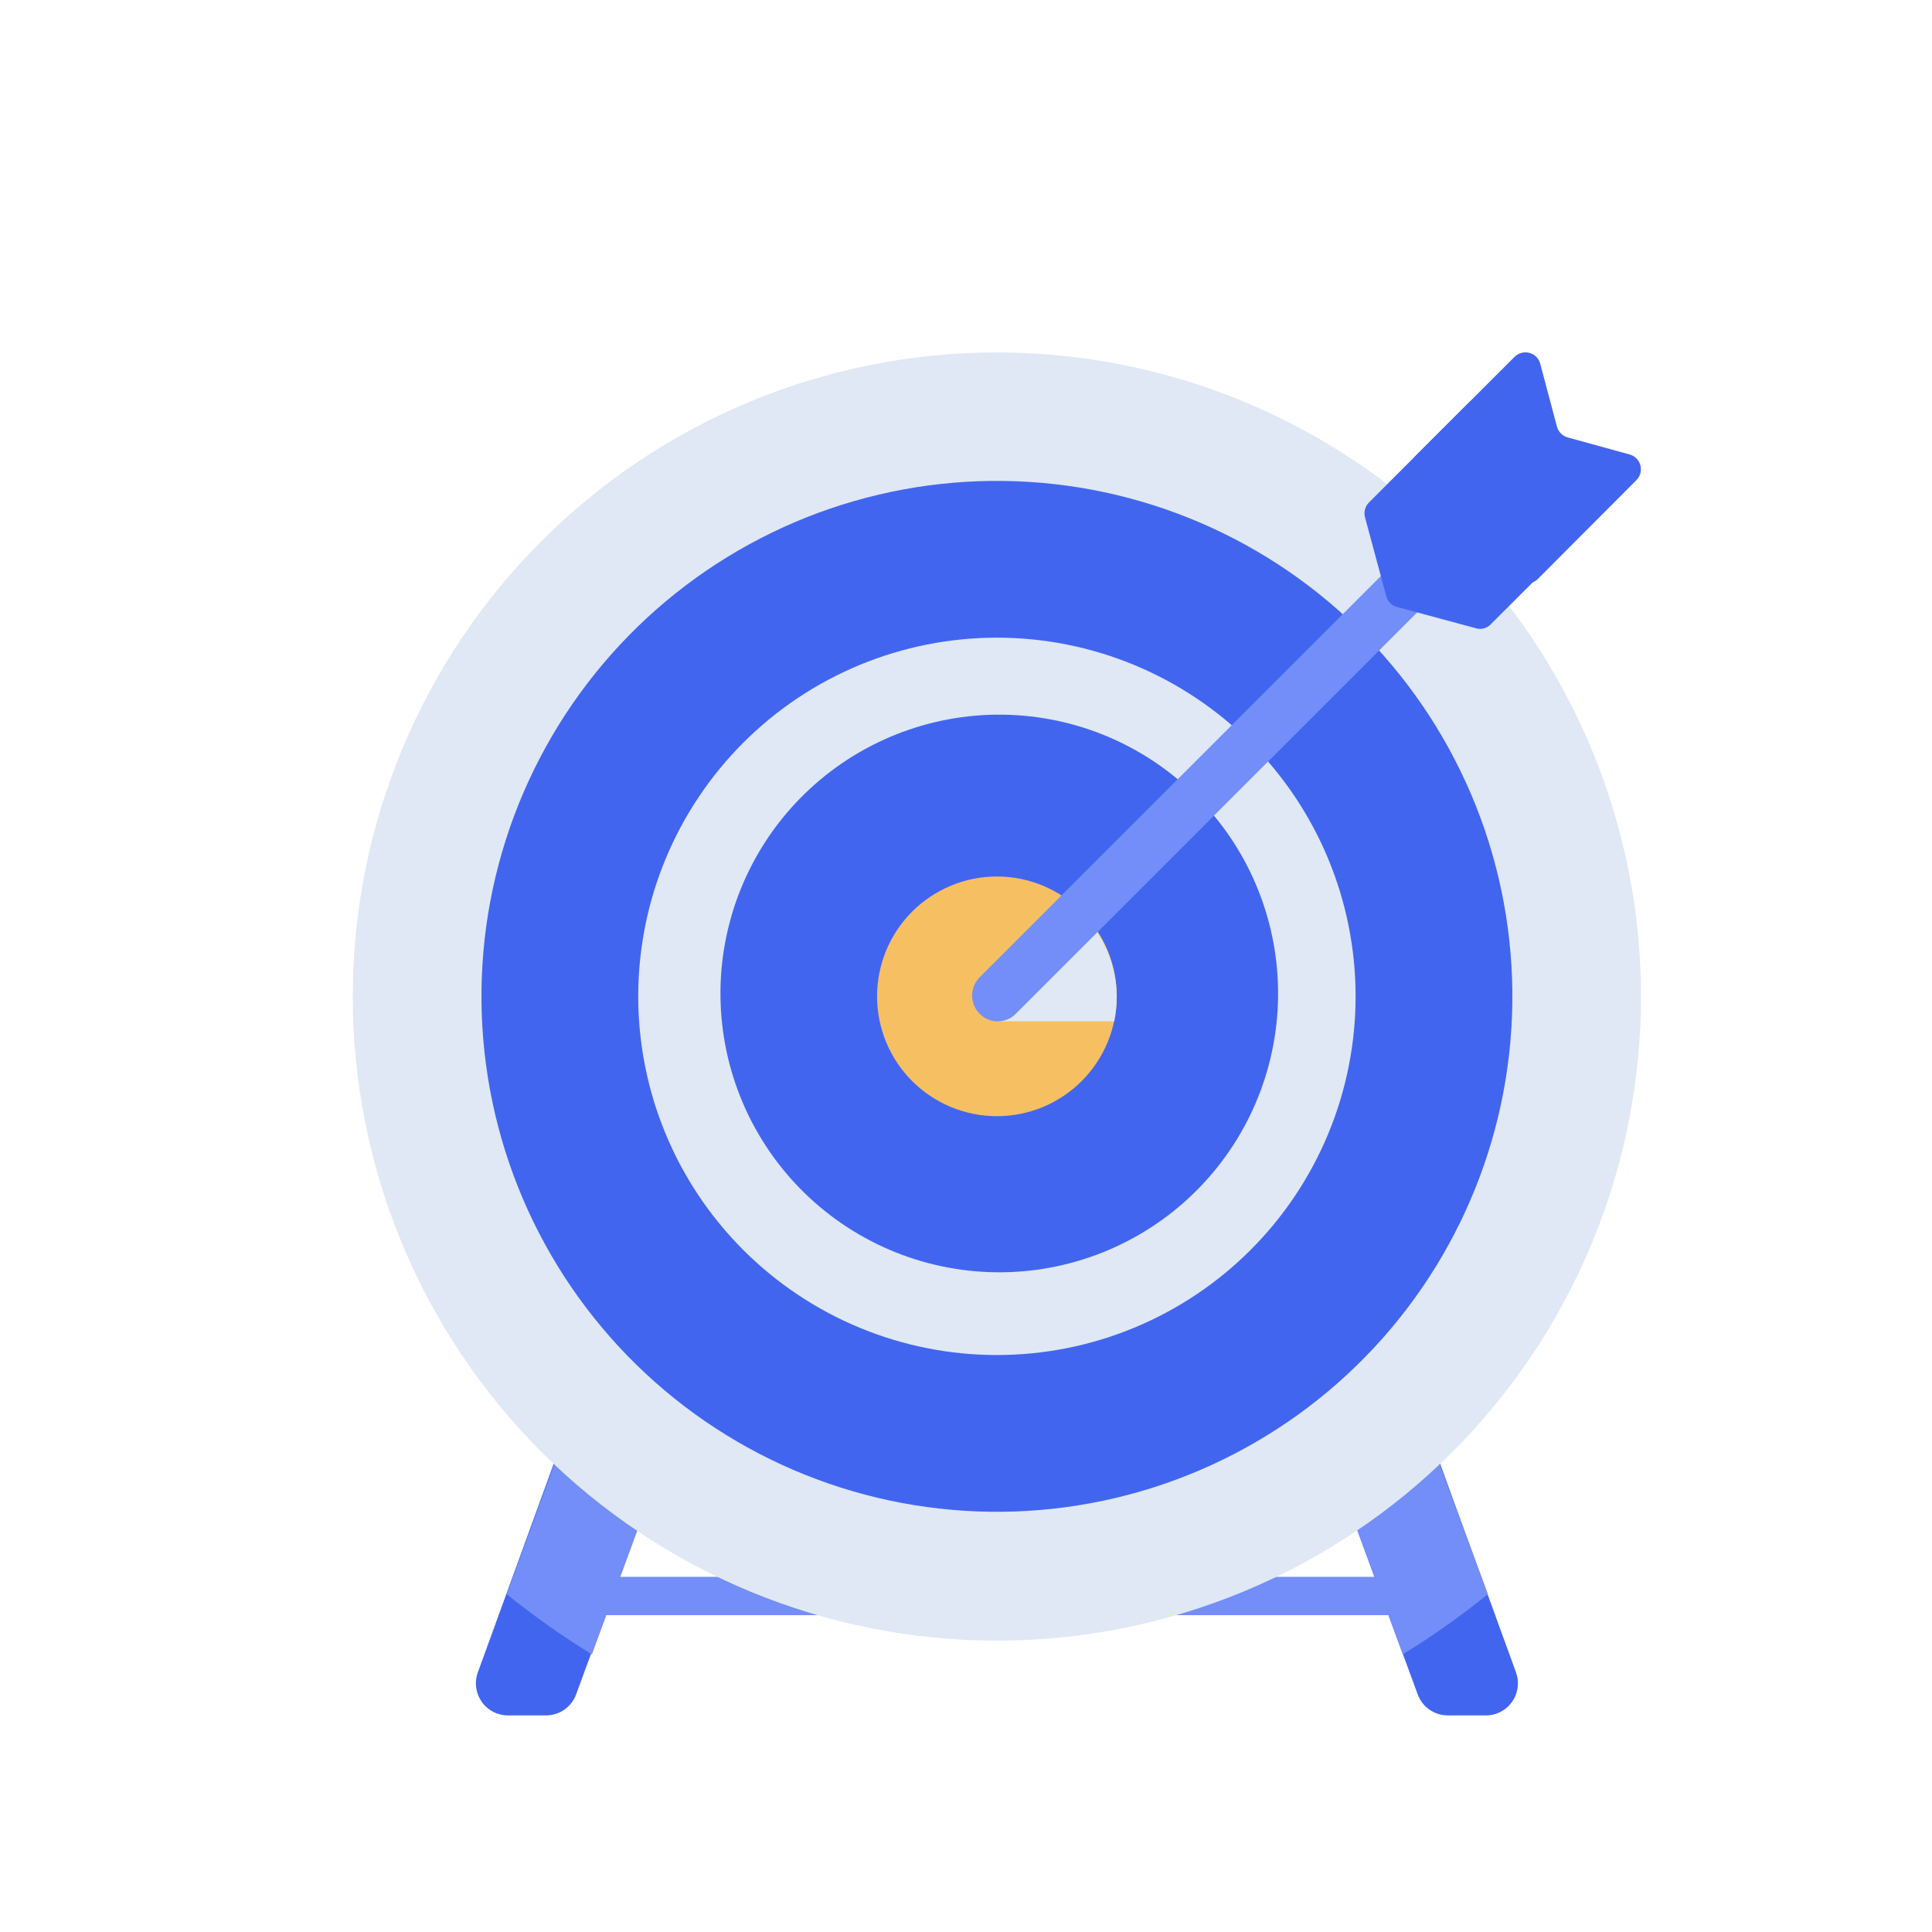
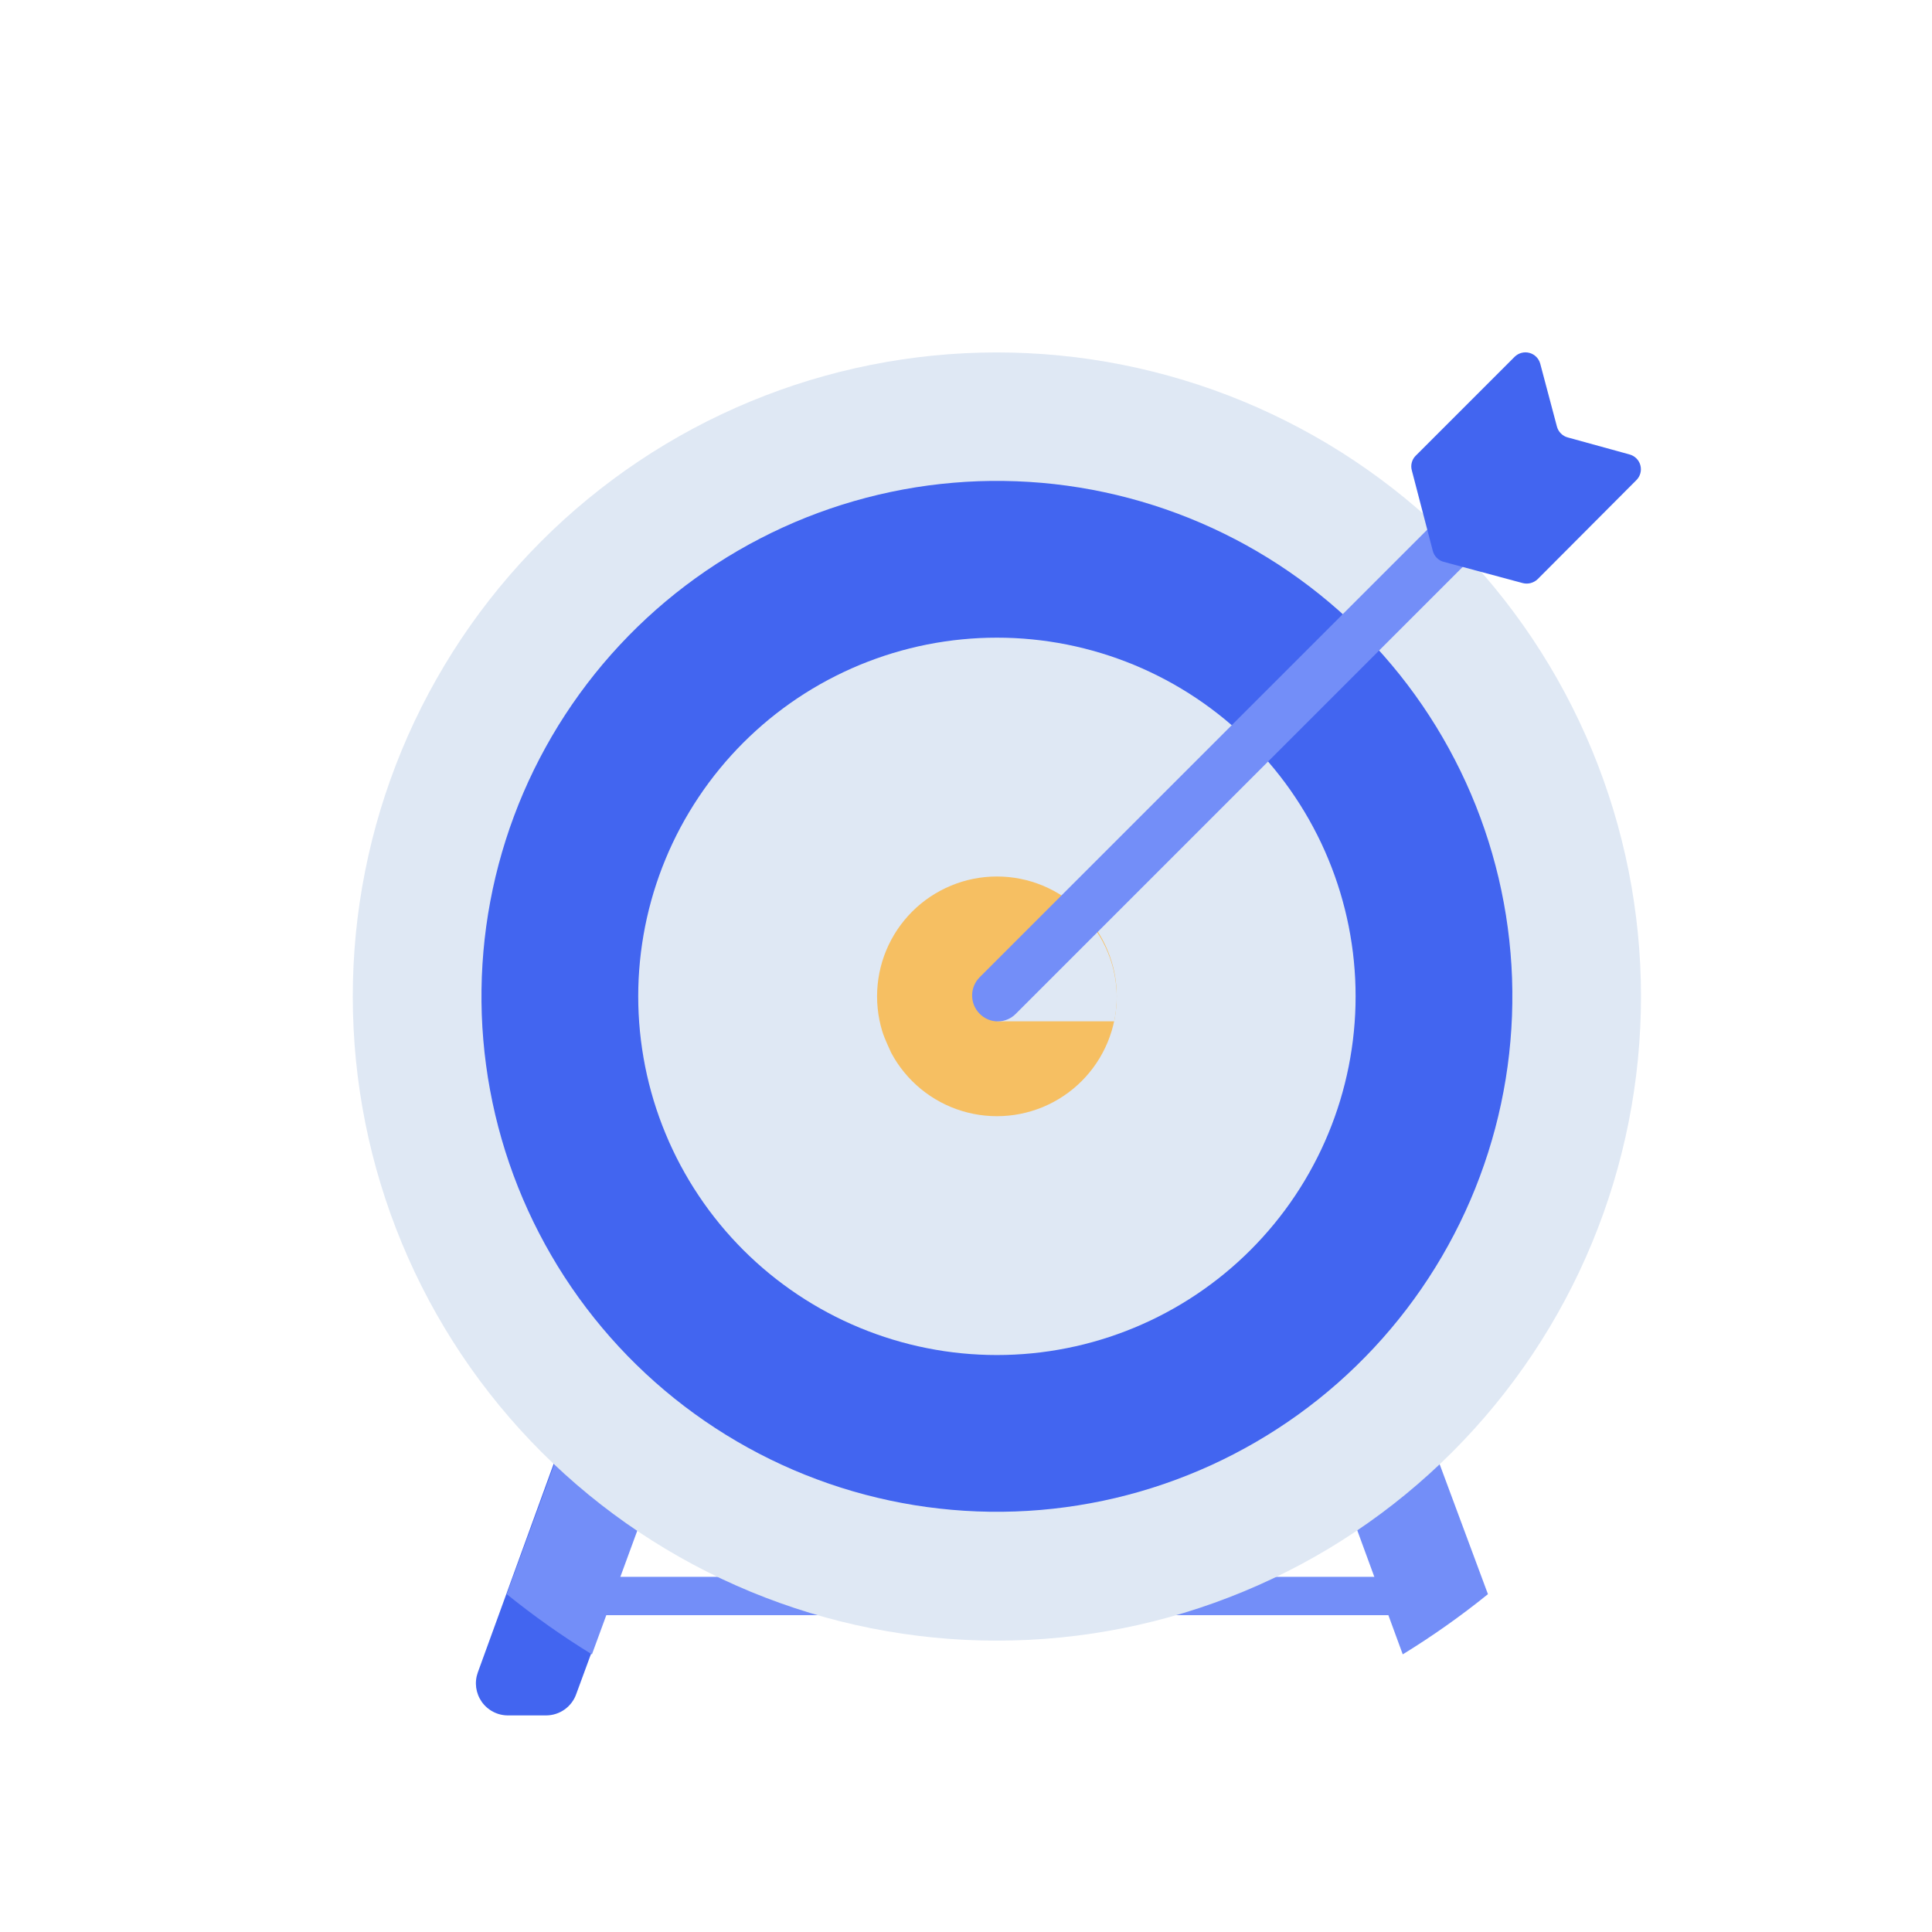
<svg xmlns="http://www.w3.org/2000/svg" width="375pt" height="375pt" viewBox="0 0 375 375">
  <g id="surface1">
    <path style=" stroke:none;fill-rule:nonzero;fill:rgb(45.099%,55.688%,97.249%);fill-opacity:1;" d="M 108.059 306.062 L 278.941 306.062 L 278.941 313.504 L 108.059 313.504 Z M 108.059 306.062 " />
    <path style=" stroke:none;fill-rule:nonzero;fill:rgb(25.879%,39.609%,94.119%);fill-opacity:1;" d="M 106.02 332.961 L 98.578 332.961 C 98.328 332.961 98.082 332.945 97.836 332.914 C 97.59 332.887 97.344 332.84 97.105 332.781 C 96.863 332.723 96.629 332.648 96.395 332.559 C 96.164 332.473 95.938 332.371 95.719 332.254 C 95.496 332.141 95.285 332.012 95.078 331.871 C 94.875 331.734 94.68 331.582 94.492 331.418 C 94.305 331.254 94.129 331.078 93.965 330.895 C 93.797 330.711 93.645 330.516 93.5 330.312 C 93.359 330.109 93.23 329.898 93.113 329.68 C 92.996 329.461 92.891 329.238 92.801 329.004 C 92.711 328.773 92.633 328.539 92.57 328.297 C 92.508 328.059 92.461 327.816 92.426 327.57 C 92.395 327.324 92.375 327.078 92.371 326.828 C 92.367 326.582 92.379 326.332 92.406 326.086 C 92.43 325.84 92.473 325.594 92.527 325.352 C 92.582 325.109 92.652 324.871 92.734 324.641 L 109.27 279.164 L 130.109 279.164 L 111.863 328.773 C 111.652 329.383 111.352 329.945 110.969 330.461 C 110.582 330.977 110.129 331.422 109.605 331.797 C 109.082 332.172 108.516 332.457 107.902 332.656 C 107.289 332.855 106.664 332.957 106.02 332.961 Z M 106.02 332.961 " />
    <path style=" stroke:none;fill-rule:nonzero;fill:rgb(45.099%,55.688%,97.249%);fill-opacity:1;" d="M 98.355 309.426 C 103.617 313.676 109.129 317.57 114.895 321.109 L 130.273 279.164 L 109.438 279.164 Z M 98.355 309.426 " />
-     <path style=" stroke:none;fill-rule:nonzero;fill:rgb(25.879%,39.609%,94.119%);fill-opacity:1;" d="M 280.98 332.961 L 288.422 332.961 C 288.672 332.961 288.918 332.945 289.164 332.914 C 289.41 332.887 289.656 332.84 289.895 332.781 C 290.137 332.723 290.371 332.648 290.605 332.559 C 290.836 332.473 291.062 332.371 291.281 332.254 C 291.504 332.141 291.715 332.012 291.922 331.871 C 292.125 331.734 292.32 331.582 292.508 331.418 C 292.695 331.254 292.871 331.078 293.035 330.895 C 293.203 330.711 293.355 330.516 293.5 330.312 C 293.641 330.109 293.77 329.898 293.887 329.68 C 294.004 329.461 294.109 329.238 294.199 329.004 C 294.289 328.773 294.367 328.539 294.43 328.297 C 294.492 328.059 294.539 327.816 294.574 327.57 C 294.605 327.324 294.625 327.078 294.629 326.828 C 294.633 326.582 294.621 326.332 294.594 326.086 C 294.57 325.84 294.527 325.594 294.473 325.352 C 294.418 325.109 294.348 324.871 294.266 324.641 L 277.73 279.164 L 256.891 279.164 L 275.137 328.773 C 275.348 329.383 275.648 329.945 276.031 330.461 C 276.418 330.977 276.871 331.422 277.395 331.797 C 277.918 332.172 278.484 332.457 279.098 332.656 C 279.711 332.855 280.336 332.957 280.98 332.961 Z M 280.98 332.961 " />
    <path style=" stroke:none;fill-rule:nonzero;fill:rgb(45.099%,55.688%,97.249%);fill-opacity:1;" d="M 277.562 279.164 L 256.891 279.164 L 272.273 321.109 C 278.035 317.57 283.547 313.676 288.809 309.426 Z M 277.562 279.164 " />
    <path style=" stroke:none;fill-rule:nonzero;fill:rgb(87.45%,90.979%,95.689%);fill-opacity:1;" d="M 229.734 73.773 C 231.691 74.367 233.633 75.008 235.562 75.695 C 237.488 76.383 239.398 77.121 241.289 77.902 C 243.18 78.684 245.047 79.512 246.898 80.387 C 248.75 81.262 250.574 82.18 252.379 83.145 C 254.184 84.105 255.965 85.113 257.723 86.164 C 259.477 87.215 261.207 88.309 262.906 89.445 C 264.609 90.582 266.281 91.758 267.926 92.977 C 269.57 94.195 271.184 95.453 272.766 96.75 C 274.348 98.047 275.895 99.383 277.414 100.758 C 278.93 102.129 280.41 103.539 281.859 104.984 C 283.305 106.43 284.719 107.914 286.094 109.426 C 287.465 110.941 288.805 112.492 290.102 114.07 C 291.402 115.652 292.66 117.266 293.879 118.906 C 295.098 120.551 296.277 122.223 297.414 123.922 C 298.551 125.625 299.648 127.352 300.699 129.105 C 301.754 130.859 302.762 132.641 303.727 134.445 C 304.691 136.25 305.613 138.074 306.488 139.926 C 307.363 141.773 308.195 143.645 308.977 145.531 C 309.762 147.422 310.5 149.332 311.188 151.258 C 311.879 153.184 312.52 155.125 313.117 157.082 C 313.711 159.039 314.258 161.012 314.754 162.996 C 315.254 164.98 315.703 166.977 316.102 168.984 C 316.504 170.988 316.852 173.004 317.152 175.027 C 317.453 177.051 317.707 179.082 317.906 181.117 C 318.109 183.152 318.262 185.195 318.363 187.238 C 318.465 189.281 318.516 191.324 318.516 193.371 C 318.516 195.418 318.465 197.465 318.367 199.508 C 318.266 201.551 318.117 203.59 317.918 205.625 C 317.719 207.664 317.469 209.691 317.168 211.719 C 316.871 213.742 316.523 215.758 316.125 217.762 C 315.727 219.77 315.277 221.766 314.781 223.75 C 314.285 225.734 313.742 227.707 313.148 229.664 C 312.555 231.625 311.914 233.566 311.227 235.492 C 310.535 237.422 309.801 239.328 309.02 241.219 C 308.238 243.109 307.41 244.98 306.535 246.832 C 305.66 248.68 304.742 250.508 303.777 252.312 C 302.816 254.117 301.809 255.898 300.758 257.652 C 299.703 259.41 298.613 261.137 297.477 262.84 C 296.34 264.539 295.164 266.215 293.945 267.855 C 292.727 269.5 291.469 271.113 290.172 272.695 C 288.875 274.277 287.539 275.828 286.164 277.344 C 284.793 278.863 283.383 280.344 281.938 281.789 C 280.488 283.238 279.008 284.648 277.492 286.023 C 275.977 287.398 274.43 288.734 272.848 290.035 C 271.27 291.332 269.656 292.594 268.012 293.812 C 266.371 295.031 264.699 296.211 262.996 297.348 C 261.297 298.484 259.57 299.578 257.816 300.633 C 256.059 301.684 254.281 302.695 252.477 303.66 C 250.672 304.625 248.848 305.543 246.996 306.422 C 245.148 307.297 243.277 308.125 241.387 308.91 C 239.5 309.691 237.59 310.43 235.664 311.121 C 233.738 311.812 231.797 312.453 229.84 313.047 C 227.879 313.645 225.91 314.188 223.926 314.688 C 221.941 315.184 219.945 315.633 217.938 316.035 C 215.934 316.434 213.918 316.785 211.895 317.086 C 209.867 317.387 207.84 317.637 205.805 317.84 C 203.766 318.043 201.727 318.191 199.684 318.293 C 197.641 318.395 195.594 318.445 193.551 318.445 C 191.504 318.449 189.457 318.398 187.414 318.301 C 185.371 318.199 183.332 318.051 181.293 317.852 C 179.258 317.652 177.227 317.402 175.203 317.102 C 173.18 316.801 171.164 316.453 169.156 316.055 C 167.152 315.656 165.156 315.211 163.172 314.715 C 161.184 314.219 159.215 313.672 157.254 313.078 C 155.297 312.488 153.355 311.844 151.43 311.156 C 149.5 310.469 147.594 309.734 145.703 308.953 C 143.812 308.168 141.941 307.34 140.09 306.469 C 138.242 305.594 136.414 304.676 134.609 303.711 C 132.805 302.746 131.023 301.738 129.27 300.688 C 127.512 299.637 125.785 298.543 124.082 297.406 C 122.379 296.273 120.707 295.094 119.062 293.875 C 117.418 292.66 115.809 291.402 114.223 290.102 C 112.641 288.805 111.094 287.469 109.578 286.098 C 108.059 284.723 106.578 283.312 105.129 281.867 C 103.684 280.422 102.273 278.941 100.898 277.426 C 99.523 275.91 98.188 274.363 96.887 272.781 C 95.59 271.199 94.328 269.586 93.109 267.945 C 91.891 266.301 90.711 264.629 89.574 262.93 C 88.438 261.23 87.34 259.5 86.289 257.746 C 85.234 255.992 84.227 254.215 83.262 252.41 C 82.297 250.605 81.375 248.777 80.5 246.93 C 79.625 245.078 78.797 243.211 78.012 241.32 C 77.227 239.43 76.492 237.523 75.801 235.598 C 75.109 233.668 74.469 231.727 73.875 229.77 C 73.277 227.812 72.73 225.84 72.234 223.855 C 71.734 221.871 71.285 219.875 70.887 217.871 C 70.488 215.863 70.137 213.848 69.836 211.824 C 69.535 209.801 69.281 207.77 69.082 205.734 C 68.879 203.699 68.73 201.66 68.629 199.617 C 68.527 197.57 68.477 195.527 68.473 193.48 C 68.473 191.434 68.523 189.391 68.621 187.348 C 68.723 185.305 68.871 183.262 69.07 181.227 C 69.27 179.191 69.52 177.16 69.82 175.137 C 70.117 173.113 70.469 171.098 70.867 169.09 C 71.266 167.082 71.711 165.086 72.207 163.102 C 72.703 161.117 73.25 159.145 73.84 157.188 C 74.434 155.23 75.074 153.285 75.766 151.359 C 76.453 149.434 77.188 147.523 77.969 145.633 C 78.754 143.742 79.578 141.871 80.453 140.023 C 81.328 138.172 82.246 136.344 83.211 134.539 C 84.176 132.734 85.184 130.957 86.234 129.199 C 87.285 127.445 88.379 125.715 89.512 124.016 C 90.648 122.312 91.828 120.641 93.043 118.996 C 94.262 117.352 95.52 115.738 96.816 114.156 C 98.113 112.574 99.449 111.023 100.824 109.508 C 102.195 107.992 103.605 106.508 105.055 105.062 C 106.5 103.613 107.98 102.203 109.496 100.828 C 111.012 99.453 112.559 98.117 114.141 96.82 C 115.723 95.52 117.332 94.262 118.977 93.043 C 120.617 91.82 122.289 90.645 123.992 89.508 C 125.691 88.367 127.418 87.273 129.176 86.223 C 130.93 85.168 132.707 84.16 134.512 83.195 C 136.316 82.23 138.145 81.309 139.992 80.434 C 141.84 79.559 143.711 78.727 145.602 77.945 C 147.492 77.16 149.398 76.422 151.324 75.734 C 153.25 75.043 155.191 74.398 157.152 73.805 C 159.109 73.211 161.078 72.664 163.062 72.168 C 165.047 71.668 167.043 71.219 169.051 70.82 C 171.059 70.418 173.074 70.07 175.098 69.766 C 177.121 69.465 179.148 69.215 181.188 69.012 C 183.223 68.812 185.262 68.66 187.305 68.559 C 189.348 68.457 191.395 68.406 193.441 68.406 C 195.484 68.406 197.531 68.453 199.574 68.555 C 201.617 68.652 203.656 68.805 205.695 69.004 C 207.73 69.203 209.762 69.453 211.785 69.75 C 213.809 70.051 215.824 70.398 217.832 70.797 C 219.84 71.195 221.836 71.645 223.82 72.141 C 225.805 72.637 227.777 73.18 229.734 73.773 Z M 229.734 73.773 " />
    <path style=" stroke:none;fill-rule:nonzero;fill:rgb(25.879%,39.609%,94.119%);fill-opacity:1;" d="M 209.531 94.633 C 211.148 94.895 212.754 95.195 214.355 95.539 C 215.957 95.879 217.551 96.262 219.133 96.68 C 220.715 97.098 222.289 97.559 223.848 98.055 C 225.406 98.551 226.953 99.086 228.488 99.656 C 230.023 100.23 231.543 100.84 233.047 101.488 C 234.551 102.137 236.039 102.82 237.508 103.539 C 238.977 104.258 240.43 105.016 241.863 105.805 C 243.297 106.598 244.711 107.426 246.102 108.285 C 247.496 109.145 248.867 110.039 250.215 110.969 C 251.562 111.898 252.891 112.859 254.191 113.852 C 255.492 114.844 256.77 115.867 258.02 116.926 C 259.273 117.98 260.496 119.066 261.695 120.184 C 262.895 121.297 264.062 122.445 265.207 123.617 C 266.348 124.789 267.461 125.992 268.543 127.219 C 269.625 128.449 270.676 129.703 271.699 130.98 C 272.719 132.262 273.711 133.566 274.668 134.895 C 275.625 136.223 276.547 137.574 277.438 138.945 C 278.332 140.32 279.188 141.715 280.008 143.129 C 280.832 144.547 281.621 145.98 282.371 147.438 C 283.125 148.891 283.84 150.363 284.52 151.852 C 285.199 153.344 285.844 154.848 286.449 156.367 C 287.055 157.891 287.621 159.426 288.152 160.973 C 288.684 162.523 289.176 164.082 289.629 165.656 C 290.082 167.23 290.496 168.812 290.875 170.406 C 291.25 172 291.586 173.602 291.883 175.215 C 292.184 176.824 292.441 178.441 292.656 180.062 C 292.875 181.684 293.055 183.312 293.191 184.945 C 293.332 186.574 293.43 188.211 293.488 189.848 C 293.543 191.48 293.562 193.117 293.539 194.758 C 293.52 196.395 293.457 198.027 293.352 199.664 C 293.25 201.297 293.105 202.93 292.926 204.555 C 292.742 206.184 292.52 207.805 292.258 209.422 C 291.996 211.035 291.691 212.645 291.352 214.246 C 291.012 215.848 290.629 217.441 290.211 219.023 C 289.789 220.605 289.332 222.176 288.836 223.738 C 288.34 225.297 287.805 226.844 287.23 228.379 C 286.66 229.914 286.051 231.434 285.402 232.938 C 284.754 234.441 284.07 235.926 283.352 237.398 C 282.629 238.867 281.875 240.32 281.082 241.754 C 280.293 243.188 279.465 244.602 278.605 245.992 C 277.742 247.387 276.848 248.758 275.922 250.105 C 274.992 251.453 274.031 252.781 273.039 254.082 C 272.047 255.383 271.02 256.66 269.965 257.91 C 268.91 259.164 267.824 260.387 266.707 261.586 C 265.59 262.781 264.445 263.953 263.273 265.094 C 262.098 266.238 260.898 267.348 259.672 268.434 C 258.441 269.516 257.188 270.566 255.91 271.59 C 254.629 272.609 253.324 273.598 251.996 274.559 C 250.668 275.516 249.316 276.438 247.941 277.328 C 246.57 278.219 245.176 279.078 243.758 279.898 C 242.344 280.723 240.906 281.508 239.453 282.262 C 238 283.012 236.527 283.73 235.039 284.41 C 233.547 285.09 232.043 285.73 230.52 286.336 C 229 286.945 227.465 287.512 225.914 288.043 C 224.367 288.574 222.805 289.066 221.234 289.52 C 219.66 289.973 218.074 290.387 216.48 290.766 C 214.891 291.141 213.285 291.477 211.676 291.773 C 210.066 292.07 208.449 292.328 206.828 292.547 C 205.203 292.766 203.578 292.945 201.945 293.082 C 200.312 293.219 198.68 293.32 197.043 293.375 C 195.406 293.434 193.77 293.453 192.133 293.43 C 190.496 293.406 188.859 293.344 187.227 293.242 C 185.594 293.141 183.961 292.996 182.336 292.812 C 180.707 292.633 179.086 292.41 177.469 292.148 C 175.852 291.883 174.246 291.582 172.645 291.242 C 171.043 290.898 169.449 290.52 167.867 290.102 C 166.285 289.68 164.711 289.223 163.152 288.727 C 161.594 288.23 160.047 287.695 158.512 287.121 C 156.977 286.551 155.457 285.938 153.953 285.293 C 152.449 284.645 150.961 283.961 149.492 283.242 C 148.023 282.52 146.57 281.766 145.137 280.973 C 143.703 280.184 142.289 279.355 140.898 278.496 C 139.504 277.633 138.133 276.738 136.785 275.812 C 135.438 274.883 134.109 273.922 132.809 272.93 C 131.508 271.938 130.23 270.91 128.98 269.855 C 127.727 268.801 126.504 267.715 125.305 266.598 C 124.105 265.48 122.938 264.336 121.793 263.164 C 120.652 261.988 119.539 260.789 118.457 259.559 C 117.375 258.332 116.324 257.078 115.301 255.797 C 114.281 254.52 113.289 253.215 112.332 251.887 C 111.375 250.559 110.453 249.207 109.559 247.832 C 108.668 246.461 107.812 245.066 106.992 243.648 C 106.168 242.234 105.379 240.797 104.629 239.344 C 103.875 237.891 103.16 236.418 102.48 234.926 C 101.801 233.438 101.156 231.934 100.551 230.41 C 99.945 228.891 99.379 227.355 98.848 225.805 C 98.316 224.258 97.824 222.695 97.371 221.121 C 96.918 219.551 96.504 217.965 96.125 216.371 C 95.75 214.777 95.414 213.176 95.117 211.566 C 94.816 209.957 94.559 208.34 94.344 206.719 C 94.125 205.094 93.945 203.469 93.809 201.836 C 93.668 200.203 93.57 198.57 93.512 196.934 C 93.457 195.297 93.438 193.66 93.461 192.023 C 93.48 190.387 93.543 188.75 93.648 187.117 C 93.75 185.48 93.895 183.852 94.074 182.223 C 94.258 180.598 94.48 178.977 94.742 177.359 C 95.004 175.742 95.309 174.133 95.648 172.531 C 95.988 170.93 96.371 169.34 96.789 167.758 C 97.211 166.176 97.668 164.602 98.164 163.043 C 98.66 161.48 99.195 159.934 99.77 158.402 C 100.34 156.867 100.949 155.348 101.598 153.844 C 102.246 152.34 102.93 150.852 103.648 149.383 C 104.371 147.91 105.125 146.461 105.918 145.027 C 106.707 143.594 107.535 142.18 108.395 140.785 C 109.258 139.395 110.152 138.023 111.078 136.676 C 112.008 135.324 112.969 134 113.961 132.699 C 114.953 131.398 115.98 130.121 117.035 128.867 C 118.09 127.617 119.176 126.395 120.293 125.195 C 121.41 123.996 122.555 122.828 123.727 121.684 C 124.902 120.543 126.102 119.43 127.328 118.348 C 128.559 117.266 129.812 116.211 131.09 115.191 C 132.371 114.168 133.676 113.18 135.004 112.223 C 136.332 111.266 137.684 110.34 139.059 109.449 C 140.43 108.559 141.824 107.703 143.242 106.879 C 144.656 106.059 146.094 105.27 147.547 104.52 C 149 103.766 150.473 103.051 151.961 102.371 C 153.453 101.691 154.957 101.047 156.48 100.441 C 158 99.836 159.535 99.27 161.082 98.738 C 162.633 98.207 164.195 97.715 165.766 97.262 C 167.34 96.809 168.926 96.391 170.52 96.016 C 172.109 95.641 173.715 95.305 175.324 95.004 C 176.934 94.707 178.551 94.449 180.172 94.23 C 181.797 94.016 183.422 93.836 185.055 93.699 C 186.688 93.559 188.32 93.461 189.957 93.402 C 191.594 93.344 193.23 93.328 194.867 93.352 C 196.504 93.371 198.141 93.434 199.773 93.539 C 201.406 93.641 203.039 93.781 204.664 93.965 C 206.293 94.148 207.914 94.371 209.531 94.633 Z M 209.531 94.633 " />
    <path style=" stroke:none;fill-rule:nonzero;fill:rgb(87.45%,90.979%,95.689%);fill-opacity:1;" d="M 263.121 193.391 C 263.121 194.527 263.094 195.668 263.039 196.805 C 262.98 197.945 262.898 199.078 262.785 200.215 C 262.676 201.348 262.535 202.477 262.367 203.605 C 262.199 204.73 262.004 205.855 261.785 206.973 C 261.562 208.09 261.312 209.199 261.035 210.305 C 260.758 211.41 260.453 212.508 260.125 213.602 C 259.793 214.691 259.434 215.773 259.051 216.844 C 258.668 217.918 258.258 218.98 257.82 220.031 C 257.387 221.086 256.926 222.125 256.438 223.156 C 255.949 224.188 255.438 225.203 254.898 226.207 C 254.363 227.215 253.801 228.203 253.215 229.184 C 252.629 230.16 252.02 231.121 251.387 232.07 C 250.754 233.016 250.098 233.949 249.422 234.863 C 248.742 235.777 248.039 236.676 247.316 237.559 C 246.594 238.438 245.852 239.301 245.086 240.145 C 244.32 240.988 243.535 241.812 242.73 242.621 C 241.926 243.426 241.098 244.211 240.254 244.977 C 239.41 245.742 238.547 246.484 237.668 247.207 C 236.785 247.93 235.887 248.633 234.973 249.309 C 234.059 249.988 233.125 250.645 232.18 251.277 C 231.23 251.91 230.27 252.52 229.293 253.105 C 228.316 253.691 227.324 254.254 226.32 254.789 C 225.312 255.328 224.297 255.84 223.266 256.328 C 222.238 256.812 221.195 257.273 220.145 257.711 C 219.09 258.148 218.027 258.559 216.953 258.941 C 215.883 259.324 214.801 259.684 213.711 260.012 C 212.621 260.344 211.523 260.648 210.418 260.926 C 209.312 261.203 208.199 261.449 207.082 261.672 C 205.965 261.895 204.844 262.09 203.715 262.258 C 202.59 262.426 201.457 262.562 200.324 262.676 C 199.191 262.789 198.055 262.871 196.918 262.926 C 195.777 262.984 194.641 263.012 193.5 263.012 C 192.359 263.012 191.223 262.984 190.082 262.926 C 188.945 262.871 187.809 262.789 186.676 262.676 C 185.543 262.562 184.41 262.426 183.285 262.258 C 182.156 262.09 181.035 261.895 179.918 261.672 C 178.801 261.449 177.688 261.203 176.582 260.926 C 175.477 260.648 174.379 260.344 173.289 260.012 C 172.199 259.684 171.117 259.324 170.047 258.941 C 168.973 258.559 167.91 258.148 166.855 257.711 C 165.805 257.273 164.762 256.812 163.734 256.328 C 162.703 255.84 161.688 255.328 160.68 254.789 C 159.676 254.254 158.684 253.691 157.707 253.105 C 156.73 252.52 155.77 251.91 154.82 251.277 C 153.875 250.645 152.941 249.988 152.027 249.309 C 151.113 248.633 150.215 247.93 149.332 247.207 C 148.453 246.484 147.59 245.742 146.746 244.977 C 145.902 244.211 145.074 243.426 144.27 242.621 C 143.465 241.812 142.68 240.988 141.914 240.145 C 141.148 239.301 140.406 238.438 139.684 237.559 C 138.961 236.676 138.258 235.777 137.578 234.863 C 136.902 233.949 136.246 233.016 135.613 232.07 C 134.98 231.121 134.371 230.16 133.785 229.184 C 133.199 228.203 132.637 227.215 132.098 226.207 C 131.562 225.203 131.051 224.188 130.562 223.156 C 130.074 222.125 129.613 221.086 129.18 220.031 C 128.742 218.98 128.332 217.918 127.949 216.844 C 127.566 215.773 127.207 214.691 126.875 213.602 C 126.547 212.508 126.242 211.41 125.965 210.305 C 125.688 209.199 125.438 208.09 125.215 206.973 C 124.996 205.855 124.801 204.73 124.633 203.605 C 124.465 202.477 124.324 201.348 124.215 200.215 C 124.102 199.078 124.02 197.945 123.961 196.805 C 123.906 195.668 123.879 194.527 123.879 193.391 C 123.879 192.25 123.906 191.113 123.961 189.973 C 124.02 188.836 124.102 187.699 124.215 186.566 C 124.324 185.434 124.465 184.301 124.633 183.176 C 124.801 182.047 124.996 180.926 125.215 179.809 C 125.438 178.691 125.688 177.578 125.965 176.473 C 126.242 175.367 126.547 174.27 126.875 173.18 C 127.207 172.09 127.566 171.008 127.949 169.934 C 128.332 168.863 128.742 167.801 129.18 166.746 C 129.613 165.695 130.074 164.652 130.562 163.621 C 131.051 162.594 131.562 161.574 132.098 160.57 C 132.637 159.566 133.199 158.574 133.785 157.598 C 134.371 156.621 134.98 155.656 135.613 154.711 C 136.246 153.762 136.902 152.832 137.578 151.918 C 138.258 151 138.961 150.102 139.684 149.223 C 140.406 148.34 141.148 147.48 141.914 146.637 C 142.68 145.789 143.465 144.965 144.27 144.16 C 145.074 143.355 145.902 142.57 146.746 141.805 C 147.59 141.039 148.453 140.293 149.332 139.57 C 150.215 138.848 151.113 138.148 152.027 137.469 C 152.941 136.789 153.875 136.137 154.82 135.5 C 155.77 134.867 156.73 134.258 157.707 133.672 C 158.684 133.086 159.676 132.527 160.68 131.988 C 161.688 131.453 162.703 130.941 163.734 130.453 C 164.762 129.965 165.805 129.504 166.855 129.066 C 167.91 128.633 168.973 128.223 170.047 127.84 C 171.117 127.453 172.199 127.098 173.289 126.766 C 174.379 126.438 175.477 126.133 176.582 125.855 C 177.688 125.578 178.801 125.328 179.918 125.105 C 181.035 124.883 182.156 124.688 183.285 124.523 C 184.41 124.355 185.543 124.215 186.676 124.105 C 187.809 123.992 188.945 123.91 190.082 123.852 C 191.223 123.797 192.359 123.77 193.5 123.77 C 194.641 123.77 195.777 123.797 196.918 123.852 C 198.055 123.91 199.191 123.992 200.324 124.105 C 201.457 124.215 202.59 124.355 203.715 124.523 C 204.844 124.688 205.965 124.883 207.082 125.105 C 208.199 125.328 209.312 125.578 210.418 125.855 C 211.523 126.133 212.621 126.438 213.711 126.766 C 214.801 127.098 215.883 127.453 216.953 127.84 C 218.027 128.223 219.09 128.633 220.145 129.066 C 221.195 129.504 222.238 129.965 223.266 130.453 C 224.297 130.941 225.312 131.453 226.32 131.988 C 227.324 132.527 228.316 133.086 229.293 133.672 C 230.27 134.258 231.23 134.867 232.18 135.5 C 233.125 136.137 234.059 136.789 234.973 137.469 C 235.887 138.148 236.785 138.848 237.668 139.57 C 238.547 140.293 239.41 141.039 240.254 141.805 C 241.098 142.57 241.926 143.355 242.73 144.16 C 243.535 144.965 244.32 145.789 245.086 146.637 C 245.852 147.48 246.594 148.34 247.316 149.223 C 248.039 150.102 248.742 151 249.422 151.918 C 250.098 152.832 250.754 153.762 251.387 154.711 C 252.02 155.656 252.629 156.621 253.215 157.598 C 253.801 158.574 254.363 159.566 254.898 160.57 C 255.438 161.574 255.949 162.594 256.438 163.621 C 256.926 164.652 257.387 165.695 257.82 166.746 C 258.258 167.801 258.668 168.863 259.051 169.934 C 259.434 171.008 259.793 172.09 260.125 173.18 C 260.453 174.27 260.758 175.367 261.035 176.473 C 261.312 177.578 261.562 178.691 261.785 179.809 C 262.004 180.926 262.199 182.047 262.367 183.176 C 262.535 184.301 262.676 185.434 262.785 186.566 C 262.898 187.699 262.98 188.836 263.039 189.973 C 263.094 191.113 263.121 192.25 263.121 193.391 Z M 263.121 193.391 " />
-     <path style=" stroke:none;fill-rule:nonzero;fill:rgb(25.879%,39.609%,94.119%);fill-opacity:1;" d="M 202.594 139.406 C 204.344 139.688 206.074 140.055 207.789 140.508 C 209.504 140.961 211.188 141.496 212.852 142.117 C 214.512 142.734 216.137 143.434 217.73 144.211 C 219.324 144.992 220.871 145.848 222.383 146.777 C 223.891 147.707 225.348 148.711 226.758 149.785 C 228.168 150.859 229.523 152 230.82 153.207 C 232.117 154.414 233.352 155.684 234.527 157.012 C 235.699 158.34 236.805 159.723 237.844 161.16 C 238.879 162.598 239.844 164.082 240.734 165.613 C 241.629 167.145 242.441 168.719 243.18 170.328 C 243.914 171.941 244.57 173.586 245.148 175.262 C 245.723 176.938 246.215 178.641 246.621 180.363 C 247.031 182.09 247.355 183.828 247.59 185.586 C 247.828 187.344 247.98 189.105 248.043 190.879 C 248.105 192.648 248.086 194.418 247.973 196.188 C 247.863 197.957 247.668 199.715 247.387 201.465 C 247.102 203.215 246.734 204.949 246.281 206.66 C 245.828 208.375 245.293 210.062 244.676 211.723 C 244.055 213.383 243.355 215.012 242.578 216.605 C 241.801 218.195 240.945 219.746 240.016 221.254 C 239.082 222.762 238.082 224.223 237.008 225.633 C 235.934 227.043 234.793 228.395 233.582 229.695 C 232.375 230.992 231.109 232.227 229.781 233.398 C 228.453 234.574 227.07 235.68 225.633 236.715 C 224.195 237.754 222.711 238.719 221.176 239.609 C 219.645 240.5 218.074 241.316 216.461 242.051 C 214.848 242.789 213.207 243.445 211.527 244.02 C 209.852 244.594 208.152 245.086 206.426 245.496 C 204.703 245.902 202.961 246.227 201.203 246.465 C 199.449 246.703 197.684 246.852 195.914 246.918 C 194.141 246.98 192.371 246.957 190.602 246.848 C 188.832 246.738 187.074 246.543 185.324 246.258 C 183.574 245.977 181.844 245.609 180.129 245.156 C 178.414 244.703 176.727 244.164 175.066 243.547 C 173.406 242.93 171.781 242.23 170.188 241.453 C 168.594 240.672 167.043 239.816 165.535 238.887 C 164.027 237.957 162.57 236.953 161.16 235.879 C 159.75 234.805 158.395 233.664 157.098 232.457 C 155.801 231.25 154.562 229.98 153.391 228.652 C 152.219 227.324 151.113 225.941 150.074 224.504 C 149.039 223.066 148.074 221.582 147.184 220.051 C 146.289 218.52 145.477 216.945 144.738 215.336 C 144.004 213.723 143.348 212.078 142.77 210.402 C 142.195 208.727 141.703 207.023 141.293 205.301 C 140.887 203.574 140.562 201.836 140.328 200.078 C 140.09 198.32 139.938 196.559 139.875 194.785 C 139.809 193.016 139.832 191.246 139.941 189.477 C 140.055 187.707 140.25 185.945 140.531 184.199 C 140.816 182.449 141.184 180.715 141.637 179.004 C 142.09 177.289 142.625 175.602 143.242 173.941 C 143.863 172.277 144.562 170.652 145.34 169.059 C 146.117 167.469 146.973 165.918 147.902 164.41 C 148.836 162.902 149.836 161.441 150.91 160.031 C 151.984 158.621 153.125 157.27 154.332 155.969 C 155.539 154.672 156.809 153.438 158.137 152.266 C 159.465 151.09 160.848 149.984 162.285 148.949 C 163.723 147.91 165.207 146.945 166.738 146.055 C 168.273 145.164 169.844 144.348 171.457 143.613 C 173.066 142.875 174.711 142.219 176.387 141.645 C 178.066 141.066 179.766 140.578 181.492 140.168 C 183.215 139.758 184.957 139.438 186.711 139.199 C 188.469 138.961 190.234 138.812 192.004 138.746 C 193.777 138.684 195.547 138.707 197.316 138.816 C 199.086 138.926 200.844 139.121 202.594 139.406 Z M 202.594 139.406 " />
-     <path style=" stroke:none;fill-rule:nonzero;fill:rgb(96.469%,74.899%,38.429%);fill-opacity:1;" d="M 216.762 193.391 C 216.762 194.152 216.727 194.91 216.648 195.668 C 216.574 196.43 216.465 197.18 216.316 197.93 C 216.168 198.676 215.98 199.414 215.762 200.141 C 215.539 200.871 215.281 201.59 214.992 202.293 C 214.699 202.996 214.375 203.684 214.016 204.355 C 213.656 205.027 213.266 205.68 212.84 206.312 C 212.418 206.945 211.965 207.559 211.48 208.148 C 211 208.734 210.488 209.301 209.949 209.84 C 209.41 210.379 208.848 210.887 208.258 211.371 C 207.668 211.855 207.059 212.309 206.422 212.73 C 205.789 213.156 205.137 213.547 204.465 213.906 C 203.793 214.266 203.105 214.59 202.402 214.883 C 201.699 215.172 200.98 215.43 200.254 215.648 C 199.523 215.871 198.785 216.055 198.039 216.203 C 197.289 216.355 196.539 216.465 195.781 216.539 C 195.023 216.613 194.262 216.652 193.5 216.652 C 192.738 216.652 191.977 216.613 191.219 216.539 C 190.461 216.465 189.711 216.355 188.961 216.203 C 188.215 216.055 187.477 215.871 186.746 215.648 C 186.02 215.43 185.301 215.172 184.598 214.883 C 183.895 214.59 183.207 214.266 182.535 213.906 C 181.863 213.547 181.211 213.156 180.578 212.73 C 179.941 212.309 179.332 211.855 178.742 211.371 C 178.152 210.887 177.59 210.379 177.051 209.84 C 176.512 209.301 176 208.734 175.52 208.148 C 175.035 207.559 174.582 206.945 174.156 206.312 C 173.734 205.68 173.344 205.027 172.984 204.355 C 172.625 203.684 172.301 202.996 172.008 202.293 C 171.719 201.59 171.461 200.871 171.238 200.141 C 171.02 199.414 170.832 198.676 170.684 197.93 C 170.535 197.18 170.426 196.43 170.352 195.668 C 170.273 194.91 170.238 194.152 170.238 193.391 C 170.238 192.629 170.273 191.867 170.352 191.109 C 170.426 190.352 170.535 189.598 170.684 188.852 C 170.832 188.105 171.02 187.367 171.238 186.637 C 171.461 185.906 171.719 185.191 172.008 184.488 C 172.301 183.785 172.625 183.098 172.984 182.426 C 173.344 181.754 173.734 181.098 174.156 180.465 C 174.582 179.832 175.035 179.223 175.52 178.633 C 176 178.043 176.512 177.48 177.051 176.941 C 177.59 176.402 178.152 175.891 178.742 175.406 C 179.332 174.926 179.941 174.473 180.578 174.047 C 181.211 173.625 181.863 173.234 182.535 172.875 C 183.207 172.516 183.895 172.191 184.598 171.898 C 185.301 171.605 186.02 171.352 186.746 171.129 C 187.477 170.906 188.215 170.723 188.961 170.574 C 189.711 170.426 190.461 170.312 191.219 170.238 C 191.977 170.164 192.738 170.129 193.5 170.129 C 194.262 170.129 195.023 170.164 195.781 170.238 C 196.539 170.312 197.289 170.426 198.039 170.574 C 198.785 170.723 199.523 170.906 200.254 171.129 C 200.98 171.352 201.699 171.605 202.402 171.898 C 203.105 172.191 203.793 172.516 204.465 172.875 C 205.137 173.234 205.789 173.625 206.422 174.047 C 207.059 174.473 207.668 174.926 208.258 175.406 C 208.848 175.891 209.41 176.402 209.949 176.941 C 210.488 177.48 211 178.043 211.48 178.633 C 211.965 179.223 212.418 179.832 212.844 180.465 C 213.266 181.098 213.656 181.754 214.016 182.426 C 214.375 183.098 214.699 183.785 214.992 184.488 C 215.281 185.191 215.539 185.906 215.762 186.637 C 215.98 187.367 216.168 188.105 216.316 188.852 C 216.465 189.598 216.574 190.352 216.648 191.109 C 216.727 191.867 216.762 192.629 216.762 193.391 Z M 216.762 193.391 " />
+     <path style=" stroke:none;fill-rule:nonzero;fill:rgb(96.469%,74.899%,38.429%);fill-opacity:1;" d="M 216.762 193.391 C 216.762 194.152 216.727 194.91 216.648 195.668 C 216.574 196.43 216.465 197.18 216.316 197.93 C 216.168 198.676 215.98 199.414 215.762 200.141 C 215.539 200.871 215.281 201.59 214.992 202.293 C 214.699 202.996 214.375 203.684 214.016 204.355 C 213.656 205.027 213.266 205.68 212.84 206.312 C 212.418 206.945 211.965 207.559 211.48 208.148 C 211 208.734 210.488 209.301 209.949 209.84 C 209.41 210.379 208.848 210.887 208.258 211.371 C 207.668 211.855 207.059 212.309 206.422 212.73 C 205.789 213.156 205.137 213.547 204.465 213.906 C 203.793 214.266 203.105 214.59 202.402 214.883 C 201.699 215.172 200.98 215.43 200.254 215.648 C 199.523 215.871 198.785 216.055 198.039 216.203 C 197.289 216.355 196.539 216.465 195.781 216.539 C 195.023 216.613 194.262 216.652 193.5 216.652 C 192.738 216.652 191.977 216.613 191.219 216.539 C 190.461 216.465 189.711 216.355 188.961 216.203 C 188.215 216.055 187.477 215.871 186.746 215.648 C 186.02 215.43 185.301 215.172 184.598 214.883 C 183.895 214.59 183.207 214.266 182.535 213.906 C 181.863 213.547 181.211 213.156 180.578 212.73 C 179.941 212.309 179.332 211.855 178.742 211.371 C 178.152 210.887 177.59 210.379 177.051 209.84 C 176.512 209.301 176 208.734 175.52 208.148 C 175.035 207.559 174.582 206.945 174.156 206.312 C 173.734 205.68 173.344 205.027 172.984 204.355 C 171.719 201.59 171.461 200.871 171.238 200.141 C 171.02 199.414 170.832 198.676 170.684 197.93 C 170.535 197.18 170.426 196.43 170.352 195.668 C 170.273 194.91 170.238 194.152 170.238 193.391 C 170.238 192.629 170.273 191.867 170.352 191.109 C 170.426 190.352 170.535 189.598 170.684 188.852 C 170.832 188.105 171.02 187.367 171.238 186.637 C 171.461 185.906 171.719 185.191 172.008 184.488 C 172.301 183.785 172.625 183.098 172.984 182.426 C 173.344 181.754 173.734 181.098 174.156 180.465 C 174.582 179.832 175.035 179.223 175.52 178.633 C 176 178.043 176.512 177.48 177.051 176.941 C 177.59 176.402 178.152 175.891 178.742 175.406 C 179.332 174.926 179.941 174.473 180.578 174.047 C 181.211 173.625 181.863 173.234 182.535 172.875 C 183.207 172.516 183.895 172.191 184.598 171.898 C 185.301 171.605 186.02 171.352 186.746 171.129 C 187.477 170.906 188.215 170.723 188.961 170.574 C 189.711 170.426 190.461 170.312 191.219 170.238 C 191.977 170.164 192.738 170.129 193.5 170.129 C 194.262 170.129 195.023 170.164 195.781 170.238 C 196.539 170.312 197.289 170.426 198.039 170.574 C 198.785 170.723 199.523 170.906 200.254 171.129 C 200.98 171.352 201.699 171.605 202.402 171.898 C 203.105 172.191 203.793 172.516 204.465 172.875 C 205.137 173.234 205.789 173.625 206.422 174.047 C 207.059 174.473 207.668 174.926 208.258 175.406 C 208.848 175.891 209.41 176.402 209.949 176.941 C 210.488 177.48 211 178.043 211.48 178.633 C 211.965 179.223 212.418 179.832 212.844 180.465 C 213.266 181.098 213.656 181.754 214.016 182.426 C 214.375 183.098 214.699 183.785 214.992 184.488 C 215.281 185.191 215.539 185.906 215.762 186.637 C 215.98 187.367 216.168 188.105 216.316 188.852 C 216.465 189.598 216.574 190.352 216.648 191.109 C 216.727 191.867 216.762 192.629 216.762 193.391 Z M 216.762 193.391 " />
    <path style=" stroke:none;fill-rule:nonzero;fill:rgb(87.45%,90.979%,95.689%);fill-opacity:1;" d="M 216.266 198.242 C 216.598 196.641 216.762 195.023 216.762 193.391 C 216.746 191.898 216.59 190.422 216.289 188.965 C 215.988 187.504 215.547 186.086 214.973 184.711 C 214.395 183.336 213.691 182.027 212.863 180.789 C 212.031 179.551 211.09 178.406 210.035 177.348 L 193.5 198.242 Z M 216.266 198.242 " />
    <path style=" stroke:none;fill-rule:nonzero;fill:rgb(45.099%,55.688%,97.249%);fill-opacity:1;" d="M 295.645 98.301 L 197.191 196.754 C 196.965 196.988 196.715 197.199 196.441 197.387 C 196.172 197.574 195.883 197.73 195.582 197.859 C 195.277 197.988 194.965 198.086 194.645 198.152 C 194.32 198.215 193.996 198.25 193.664 198.25 C 193.336 198.25 193.012 198.215 192.688 198.152 C 192.363 198.086 192.051 197.988 191.75 197.859 C 191.445 197.73 191.16 197.574 190.887 197.387 C 190.617 197.199 190.367 196.988 190.137 196.754 C 189.906 196.52 189.703 196.266 189.52 195.996 C 189.34 195.723 189.188 195.434 189.062 195.133 C 188.941 194.828 188.844 194.516 188.781 194.195 C 188.719 193.875 188.688 193.551 188.688 193.223 C 188.688 192.898 188.719 192.574 188.781 192.254 C 188.848 191.93 188.941 191.621 189.062 191.316 C 189.188 191.016 189.34 190.727 189.52 190.453 C 189.703 190.184 189.906 189.93 190.137 189.695 L 288.59 91.246 Z M 295.645 98.301 " />
-     <path style=" stroke:none;fill-rule:nonzero;fill:rgb(25.879%,39.609%,94.119%);fill-opacity:1;" d="M 284.949 78.293 L 265.711 97.531 C 265.344 97.906 265.09 98.352 264.953 98.863 C 264.812 99.371 264.809 99.883 264.941 100.395 L 269.074 115.719 C 269.203 116.238 269.453 116.684 269.832 117.059 C 270.207 117.438 270.652 117.688 271.168 117.816 L 286.492 121.949 C 287.008 122.098 287.52 122.102 288.035 121.965 C 288.551 121.824 288.992 121.562 289.359 121.176 L 308.598 101.941 C 308.781 101.754 308.938 101.551 309.066 101.324 C 309.195 101.102 309.293 100.863 309.359 100.609 C 309.426 100.359 309.457 100.105 309.457 99.844 C 309.457 99.586 309.426 99.332 309.355 99.082 C 309.289 98.828 309.191 98.59 309.062 98.367 C 308.934 98.141 308.777 97.938 308.598 97.754 C 308.414 97.566 308.211 97.41 307.984 97.277 C 307.762 97.148 307.523 97.047 307.273 96.977 L 295.203 93.781 C 294.699 93.633 294.262 93.375 293.887 93 C 293.516 92.629 293.258 92.191 293.109 91.688 L 289.91 79.395 C 289.828 79.152 289.719 78.926 289.578 78.711 C 289.434 78.5 289.27 78.309 289.078 78.137 C 288.891 77.969 288.68 77.824 288.453 77.707 C 288.227 77.59 287.988 77.504 287.738 77.449 C 287.492 77.395 287.238 77.371 286.984 77.383 C 286.73 77.391 286.48 77.434 286.234 77.508 C 285.992 77.578 285.762 77.684 285.543 77.816 C 285.324 77.949 285.129 78.109 284.949 78.293 Z M 284.949 78.293 " />
    <path style=" stroke:none;fill-rule:nonzero;fill:rgb(25.879%,39.609%,94.119%);fill-opacity:1;" d="M 293.992 69.25 L 274.754 88.488 C 274.391 88.863 274.148 89.297 274.02 89.801 C 273.891 90.301 273.898 90.801 274.035 91.301 L 278.113 106.957 C 278.254 107.465 278.508 107.91 278.883 108.281 C 279.258 108.656 279.699 108.914 280.211 109.051 L 295.59 113.184 C 296.102 113.309 296.613 113.305 297.121 113.168 C 297.629 113.027 298.074 112.777 298.457 112.414 L 317.637 93.176 C 317.82 92.992 317.977 92.785 318.105 92.559 C 318.234 92.336 318.332 92.098 318.398 91.848 C 318.465 91.594 318.5 91.34 318.496 91.082 C 318.496 90.82 318.465 90.566 318.398 90.316 C 318.332 90.066 318.234 89.828 318.105 89.602 C 317.973 89.375 317.82 89.172 317.637 88.988 C 317.453 88.805 317.25 88.645 317.027 88.516 C 316.801 88.383 316.566 88.281 316.316 88.215 L 304.297 84.906 C 303.789 84.77 303.348 84.512 302.973 84.137 C 302.598 83.766 302.344 83.32 302.203 82.812 L 298.953 70.574 C 298.883 70.324 298.781 70.086 298.652 69.863 C 298.52 69.641 298.363 69.438 298.176 69.254 C 297.992 69.07 297.789 68.914 297.562 68.785 C 297.34 68.656 297.102 68.559 296.852 68.492 C 296.598 68.426 296.344 68.391 296.086 68.391 C 295.824 68.391 295.57 68.426 295.32 68.492 C 295.066 68.559 294.832 68.656 294.605 68.785 C 294.379 68.914 294.176 69.07 293.992 69.25 Z M 293.992 69.25 " />
  </g>
</svg>